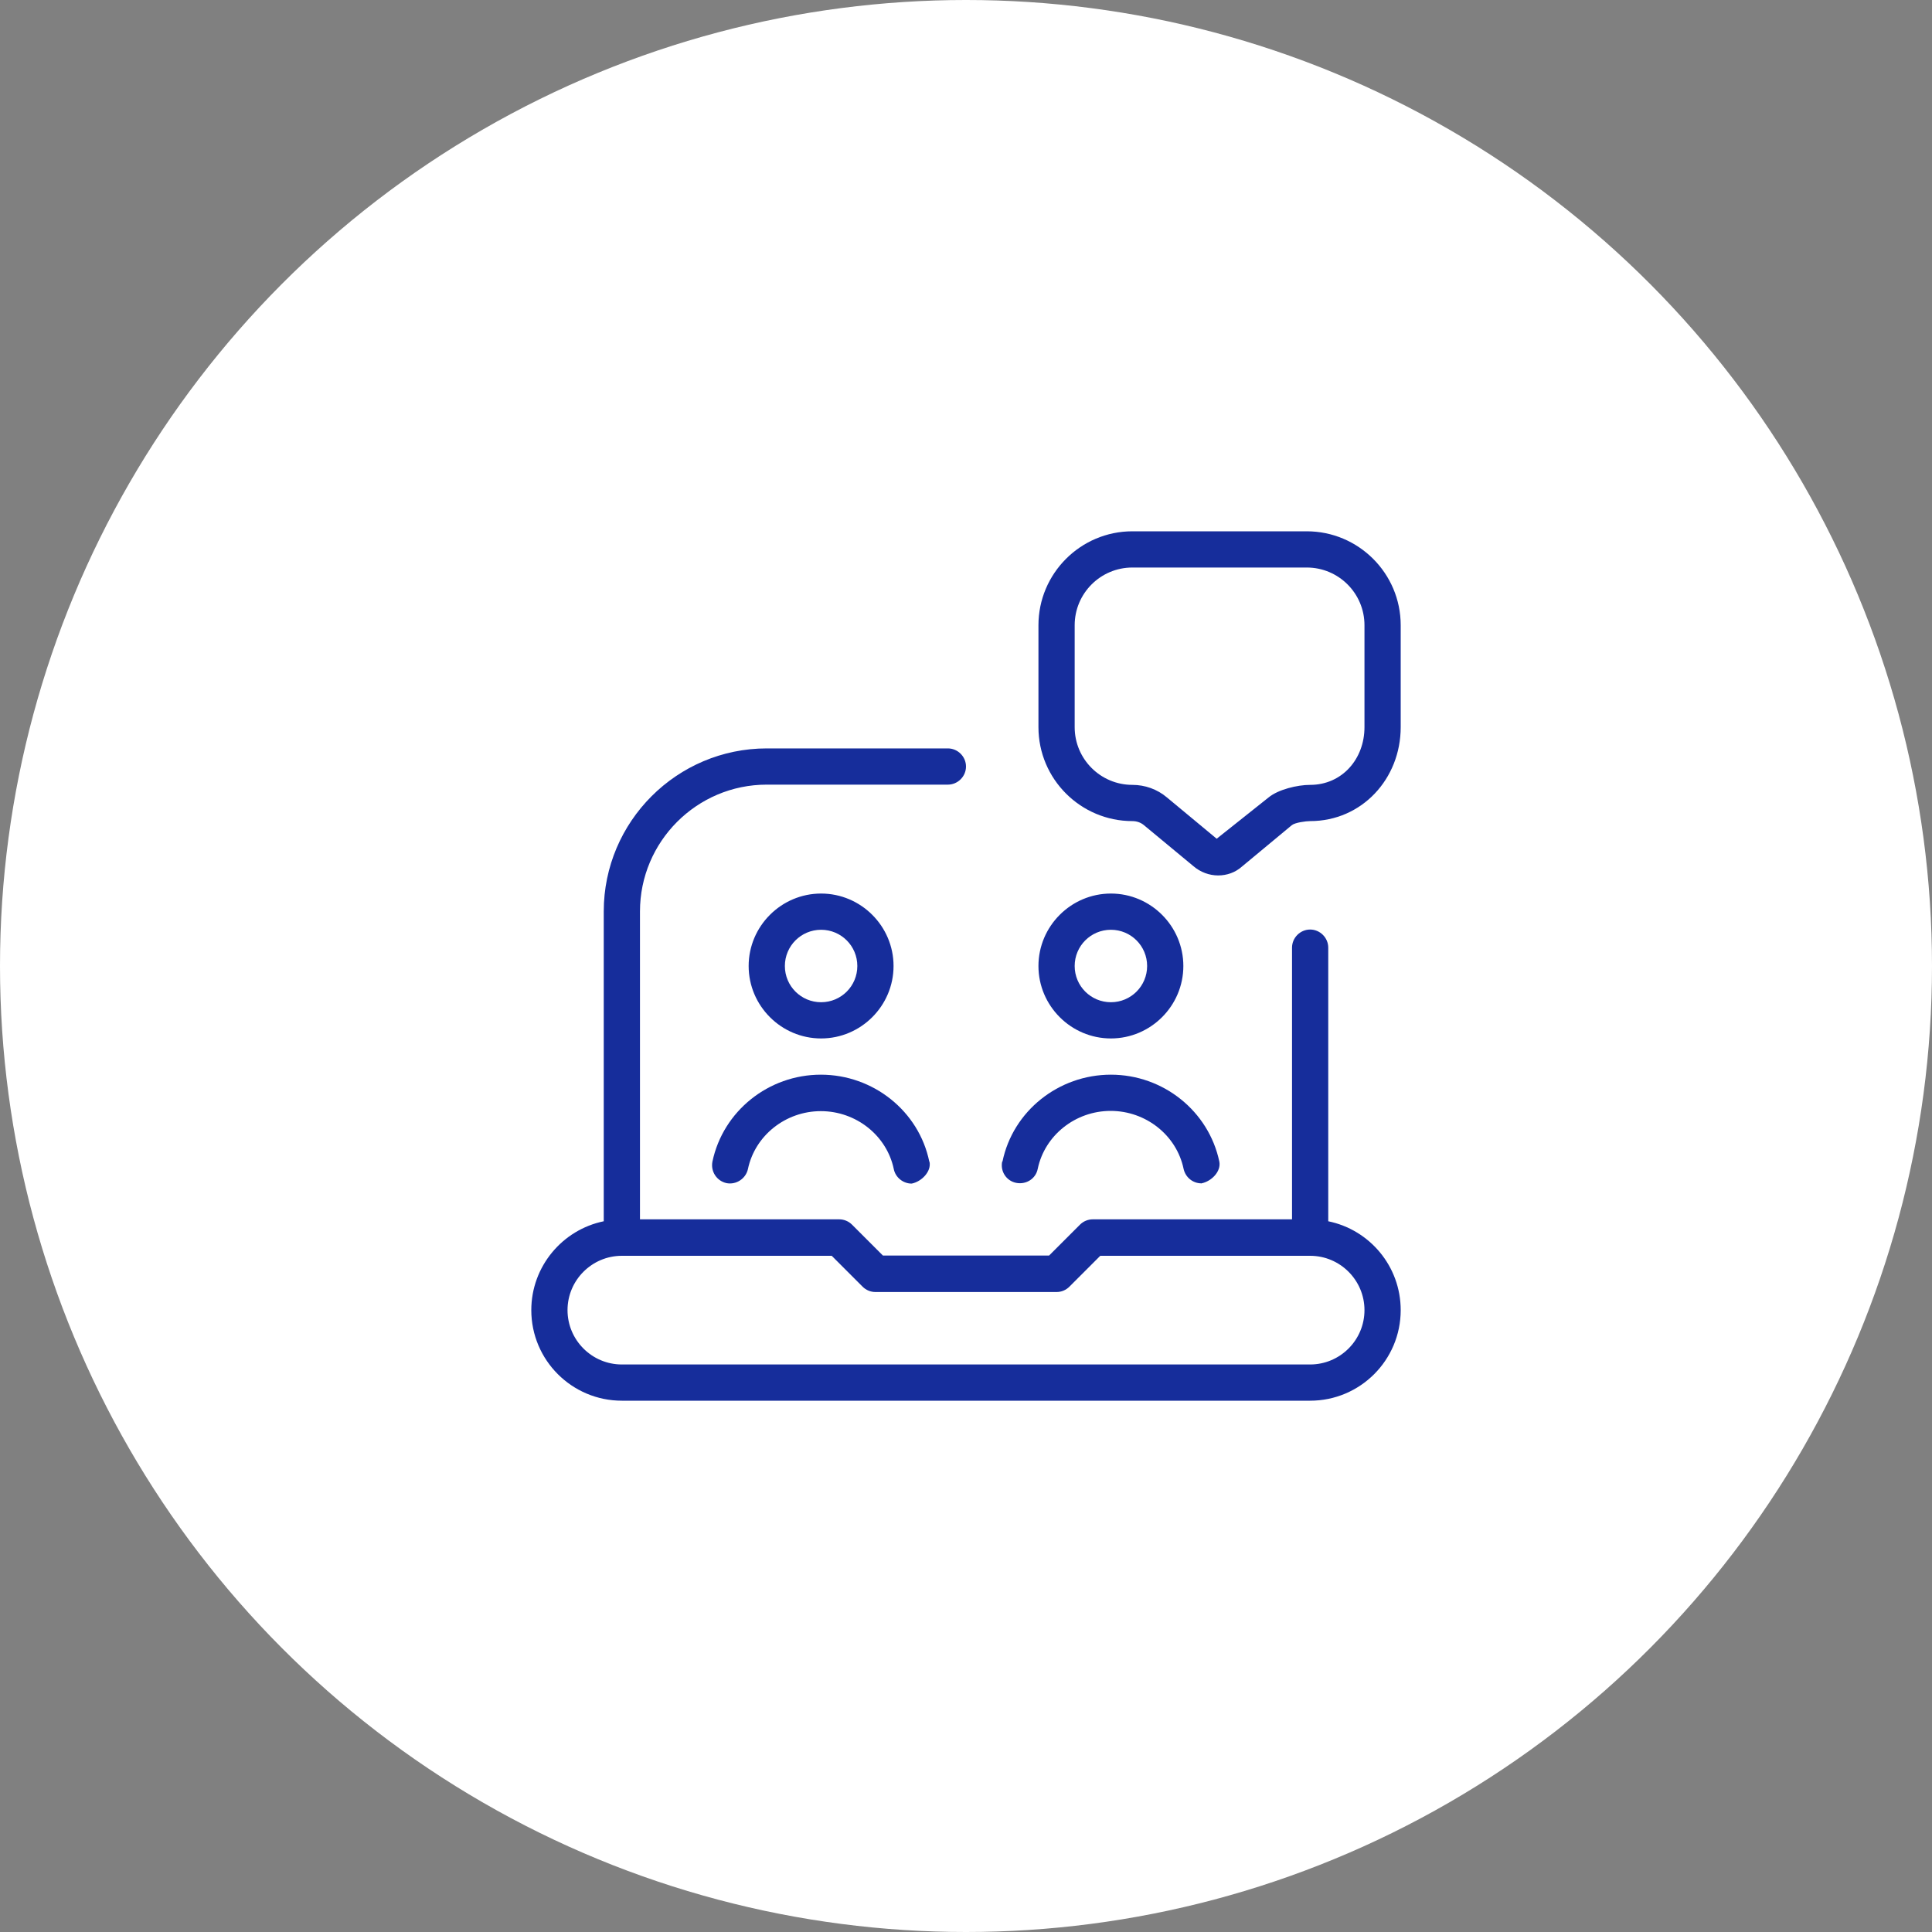
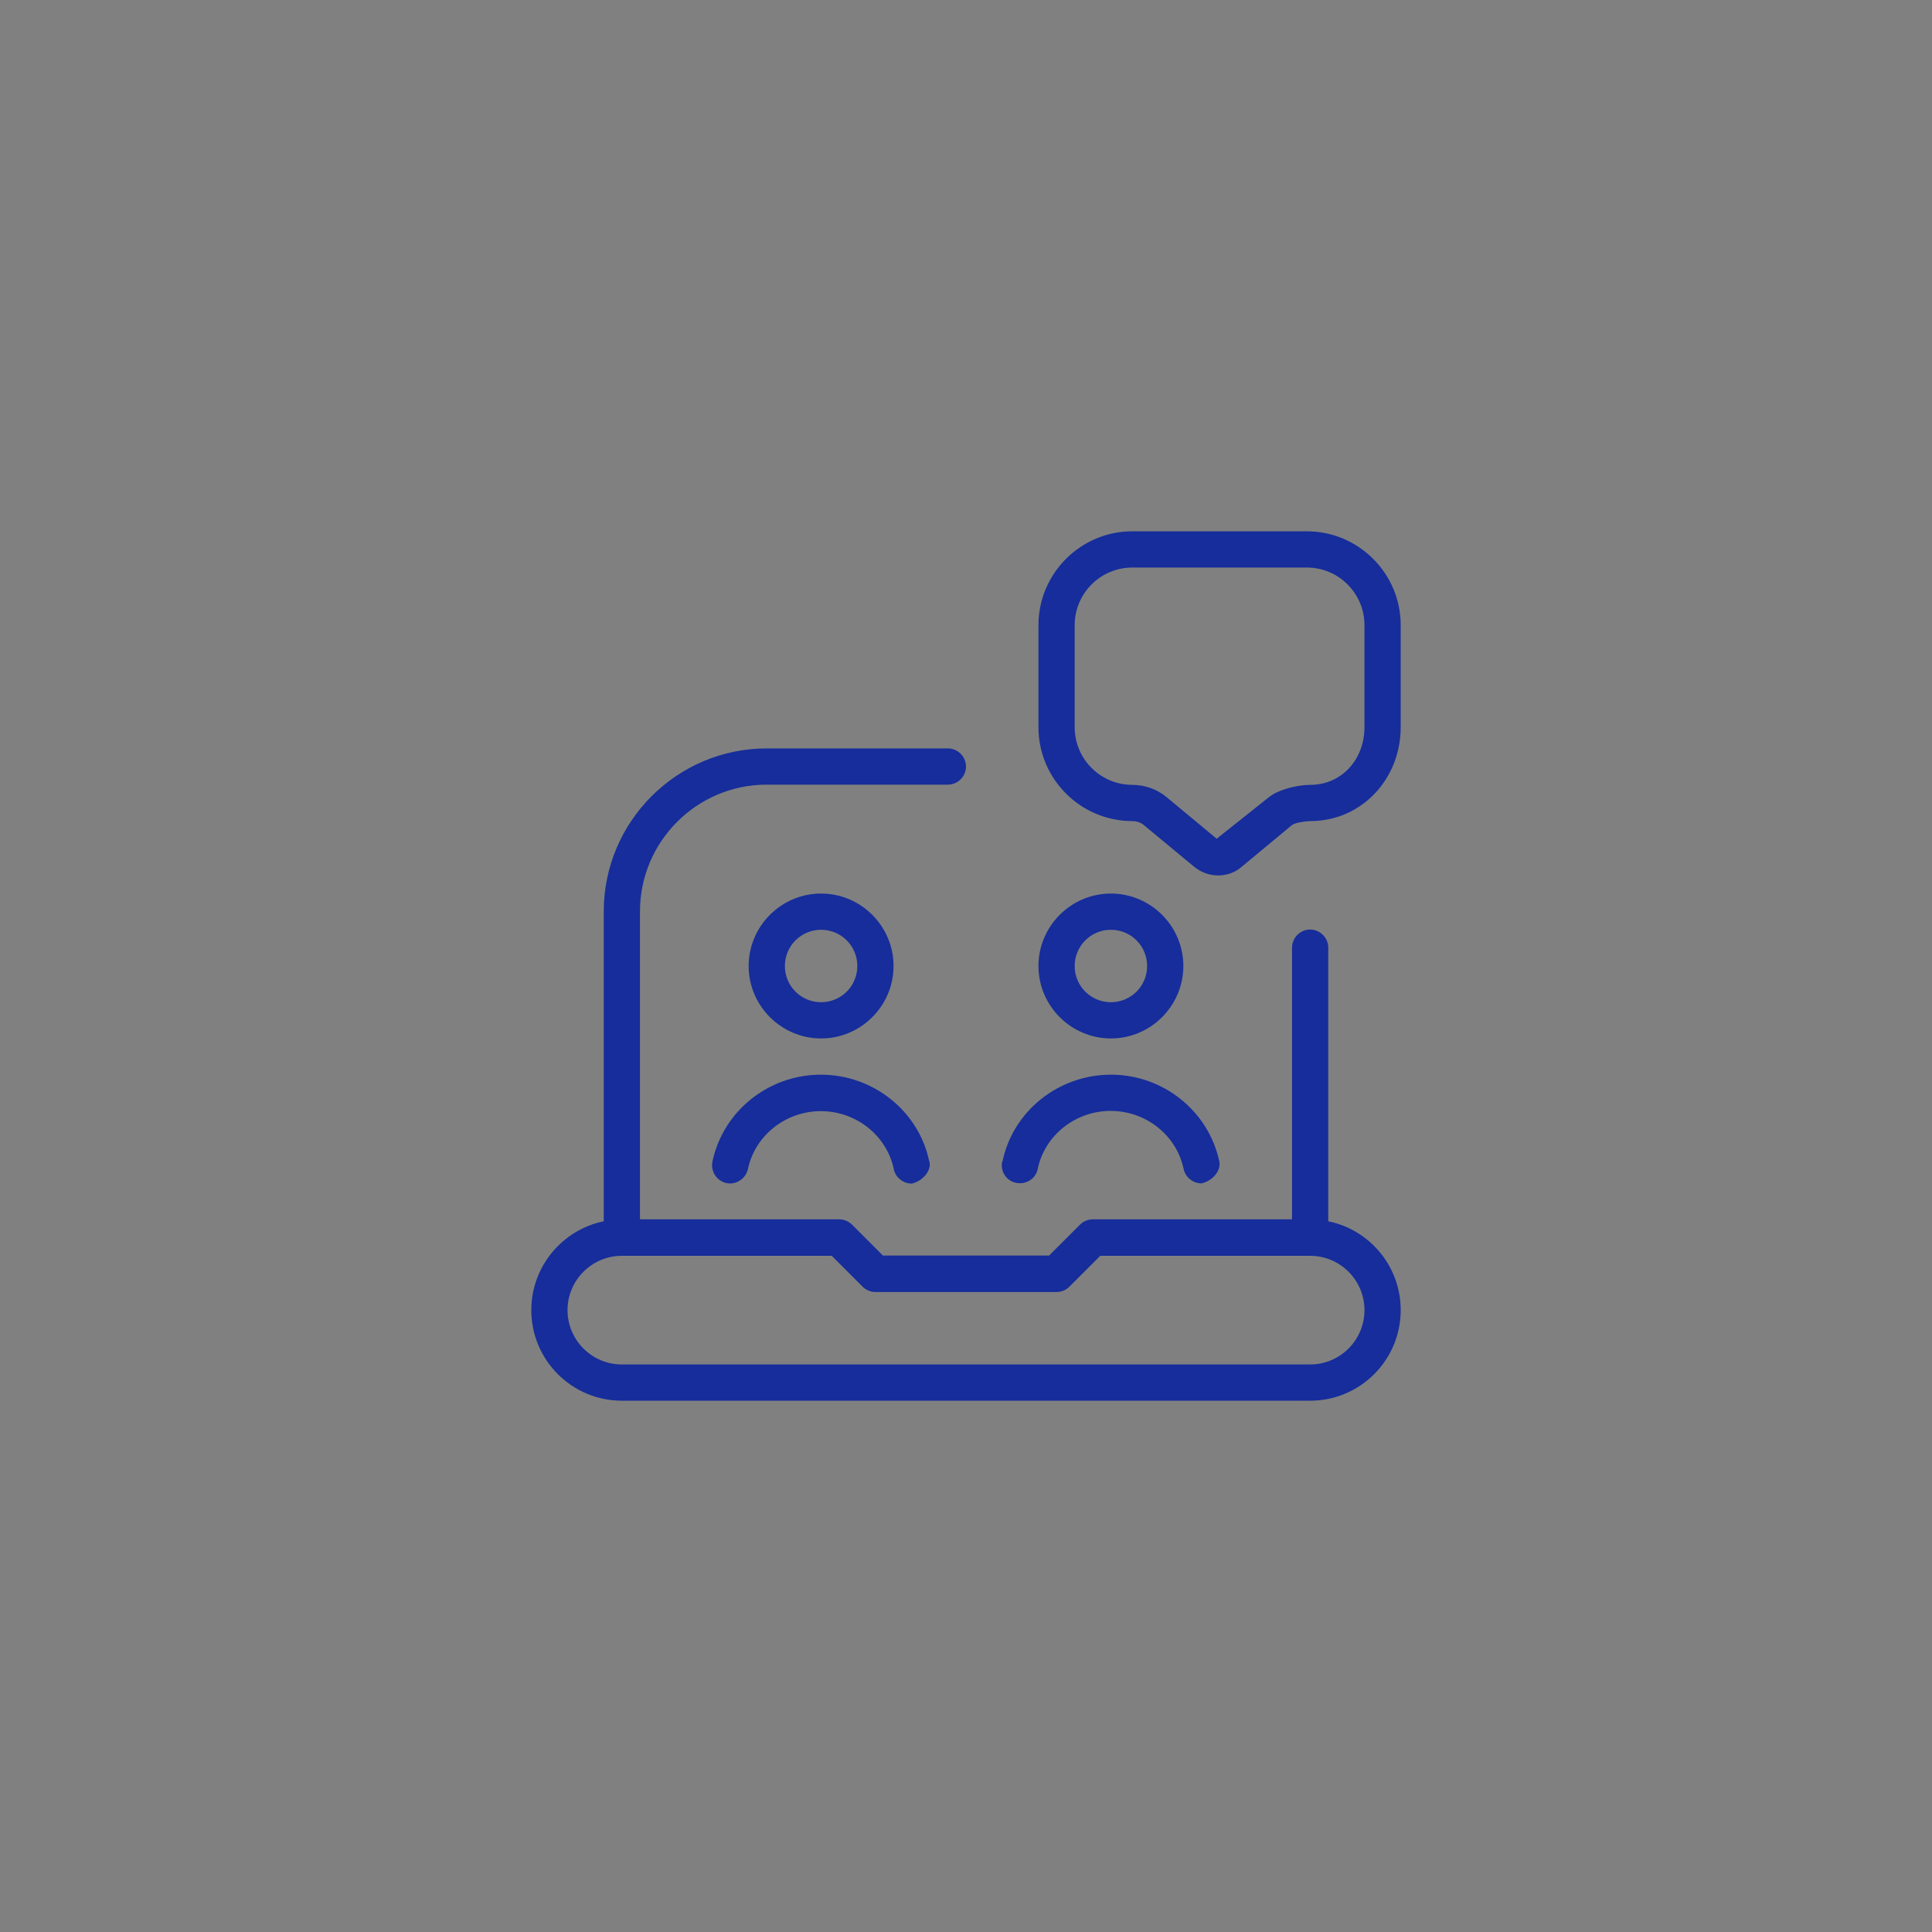
<svg xmlns="http://www.w3.org/2000/svg" id="Capa_2" data-name="Capa 2" viewBox="0 0 80 80">
  <rect x="0" y="0" width="80" height="80" fill="#808080" stroke="none" />
  <defs>
    <style>
      .cls-1 {
        fill: #fff;
      }

      .cls-1, .cls-2 {
        stroke-width: 0px;
      }

      .cls-2 {
        fill: #162d9b;
      }
    </style>
  </defs>
  <g id="Capa_1-2" data-name="Capa 1">
    <g>
-       <circle class="cls-1" cx="40" cy="40" r="40" />
      <path class="cls-2" d="M41.51,48.1c.43-2.09,2.32-3.6,4.49-3.6s4.05,1.51,4.49,3.6c.08.41-.33.82-.74.9-.35,0-.66-.24-.74-.6-.29-1.39-1.56-2.4-3.02-2.4s-2.73,1.01-3.02,2.4c-.08.41-.48.66-.89.58-.41-.08-.67-.48-.58-.89h0ZM34,43c-1.65,0-3-1.35-3-3s1.35-3,3-3,3,1.35,3,3-1.35,3-3,3ZM34,41.5c.83,0,1.5-.67,1.5-1.5s-.67-1.5-1.5-1.5-1.5.67-1.5,1.5.67,1.5,1.5,1.5ZM46,43c-1.65,0-3-1.35-3-3s1.35-3,3-3,3,1.35,3,3-1.35,3-3,3ZM46,41.5c.83,0,1.5-.67,1.5-1.5s-.67-1.5-1.5-1.5-1.5.67-1.5,1.5.67,1.5,1.5,1.5ZM49.75,49c-.05.01.05,0,0,0h0ZM38.48,48.1c-.43-2.09-2.32-3.6-4.49-3.6s-4.05,1.51-4.49,3.6c-.08.41.18.8.58.89.4.08.8-.18.89-.58.29-1.39,1.56-2.4,3.02-2.4s2.73,1.01,3.02,2.4c.07.35.39.6.74.6.41-.08.82-.5.74-.9h0ZM37.75,49c-.05.01.05,0,0,0h0ZM58,25.89v4.22c0,2.14-1.61,3.89-3.75,3.89-.17,0-.63.06-.76.17l-2.06,1.71c-.28.25-.63.37-.99.37s-.73-.13-1.03-.39l-2.04-1.69c-.13-.11-.3-.17-.48-.17-2.14,0-3.89-1.74-3.89-3.89v-4.22c0-2.14,1.74-3.89,3.89-3.89h7.22c2.14,0,3.89,1.74,3.89,3.89h0ZM56.5,25.89c0-1.32-1.07-2.39-2.39-2.39h-7.22c-1.32,0-2.39,1.07-2.39,2.39v4.22c0,1.32,1.07,2.39,2.39,2.39.52,0,1.03.18,1.43.52l2.06,1.71,2.15-1.71c.4-.33,1.19-.52,1.72-.52,1.32,0,2.25-1.07,2.25-2.39v-4.22h0ZM58,54.25c0,2.07-1.68,3.75-3.75,3.75h-28.5c-2.07,0-3.75-1.68-3.75-3.75,0-1.81,1.29-3.33,3-3.68v-12.83c0-3.72,3.03-6.75,6.75-6.75h7.5c.41,0,.75.34.75.75s-.34.75-.75.75h-7.5c-2.9,0-5.25,2.36-5.25,5.25v12.75h8.25c.2,0,.39.08.53.22l1.28,1.28h6.88l1.28-1.28c.14-.14.33-.22.53-.22h8.25v-11.25c0-.41.34-.75.75-.75s.75.34.75.75v11.33c1.71.35,3,1.86,3,3.68h0ZM56.5,54.25c0-1.24-1.01-2.25-2.25-2.25h-8.69l-1.28,1.28c-.14.14-.33.22-.53.22h-7.5c-.2,0-.39-.08-.53-.22l-1.28-1.28h-8.69c-1.24,0-2.25,1.01-2.25,2.25s1.01,2.25,2.25,2.25h28.5c1.24,0,2.25-1.01,2.25-2.25Z" />
    </g>
  </g>
</svg>